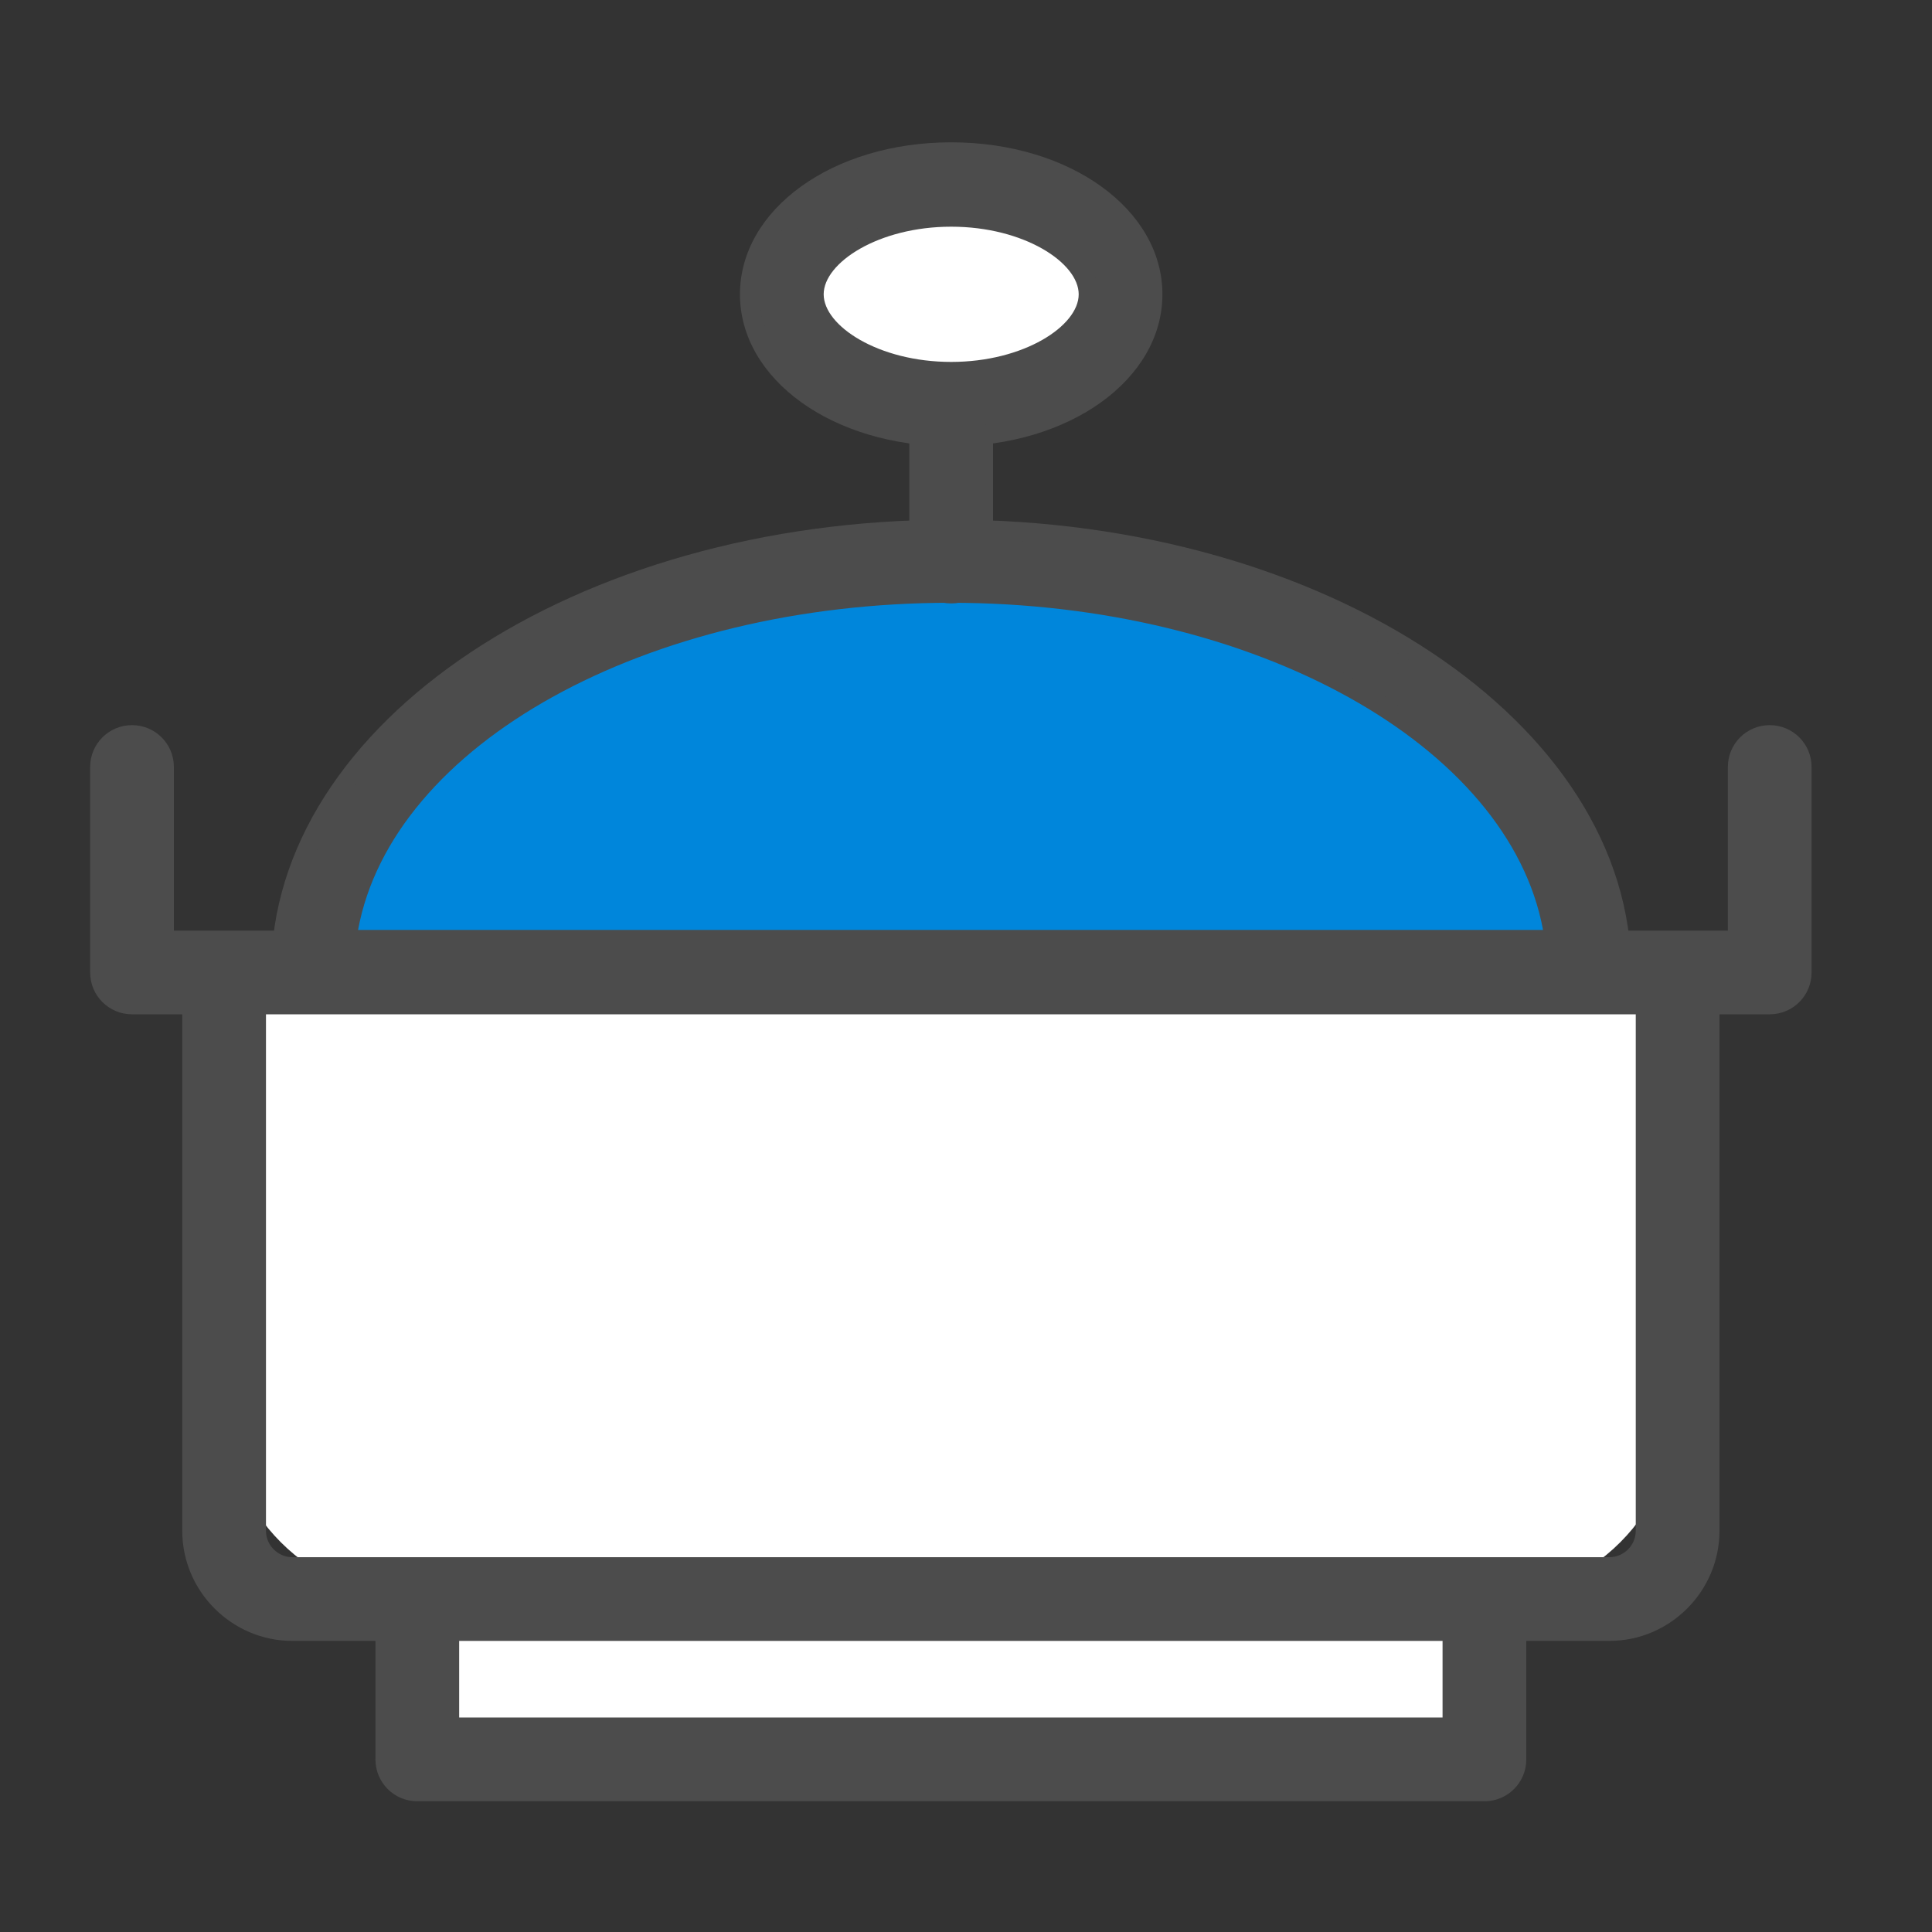
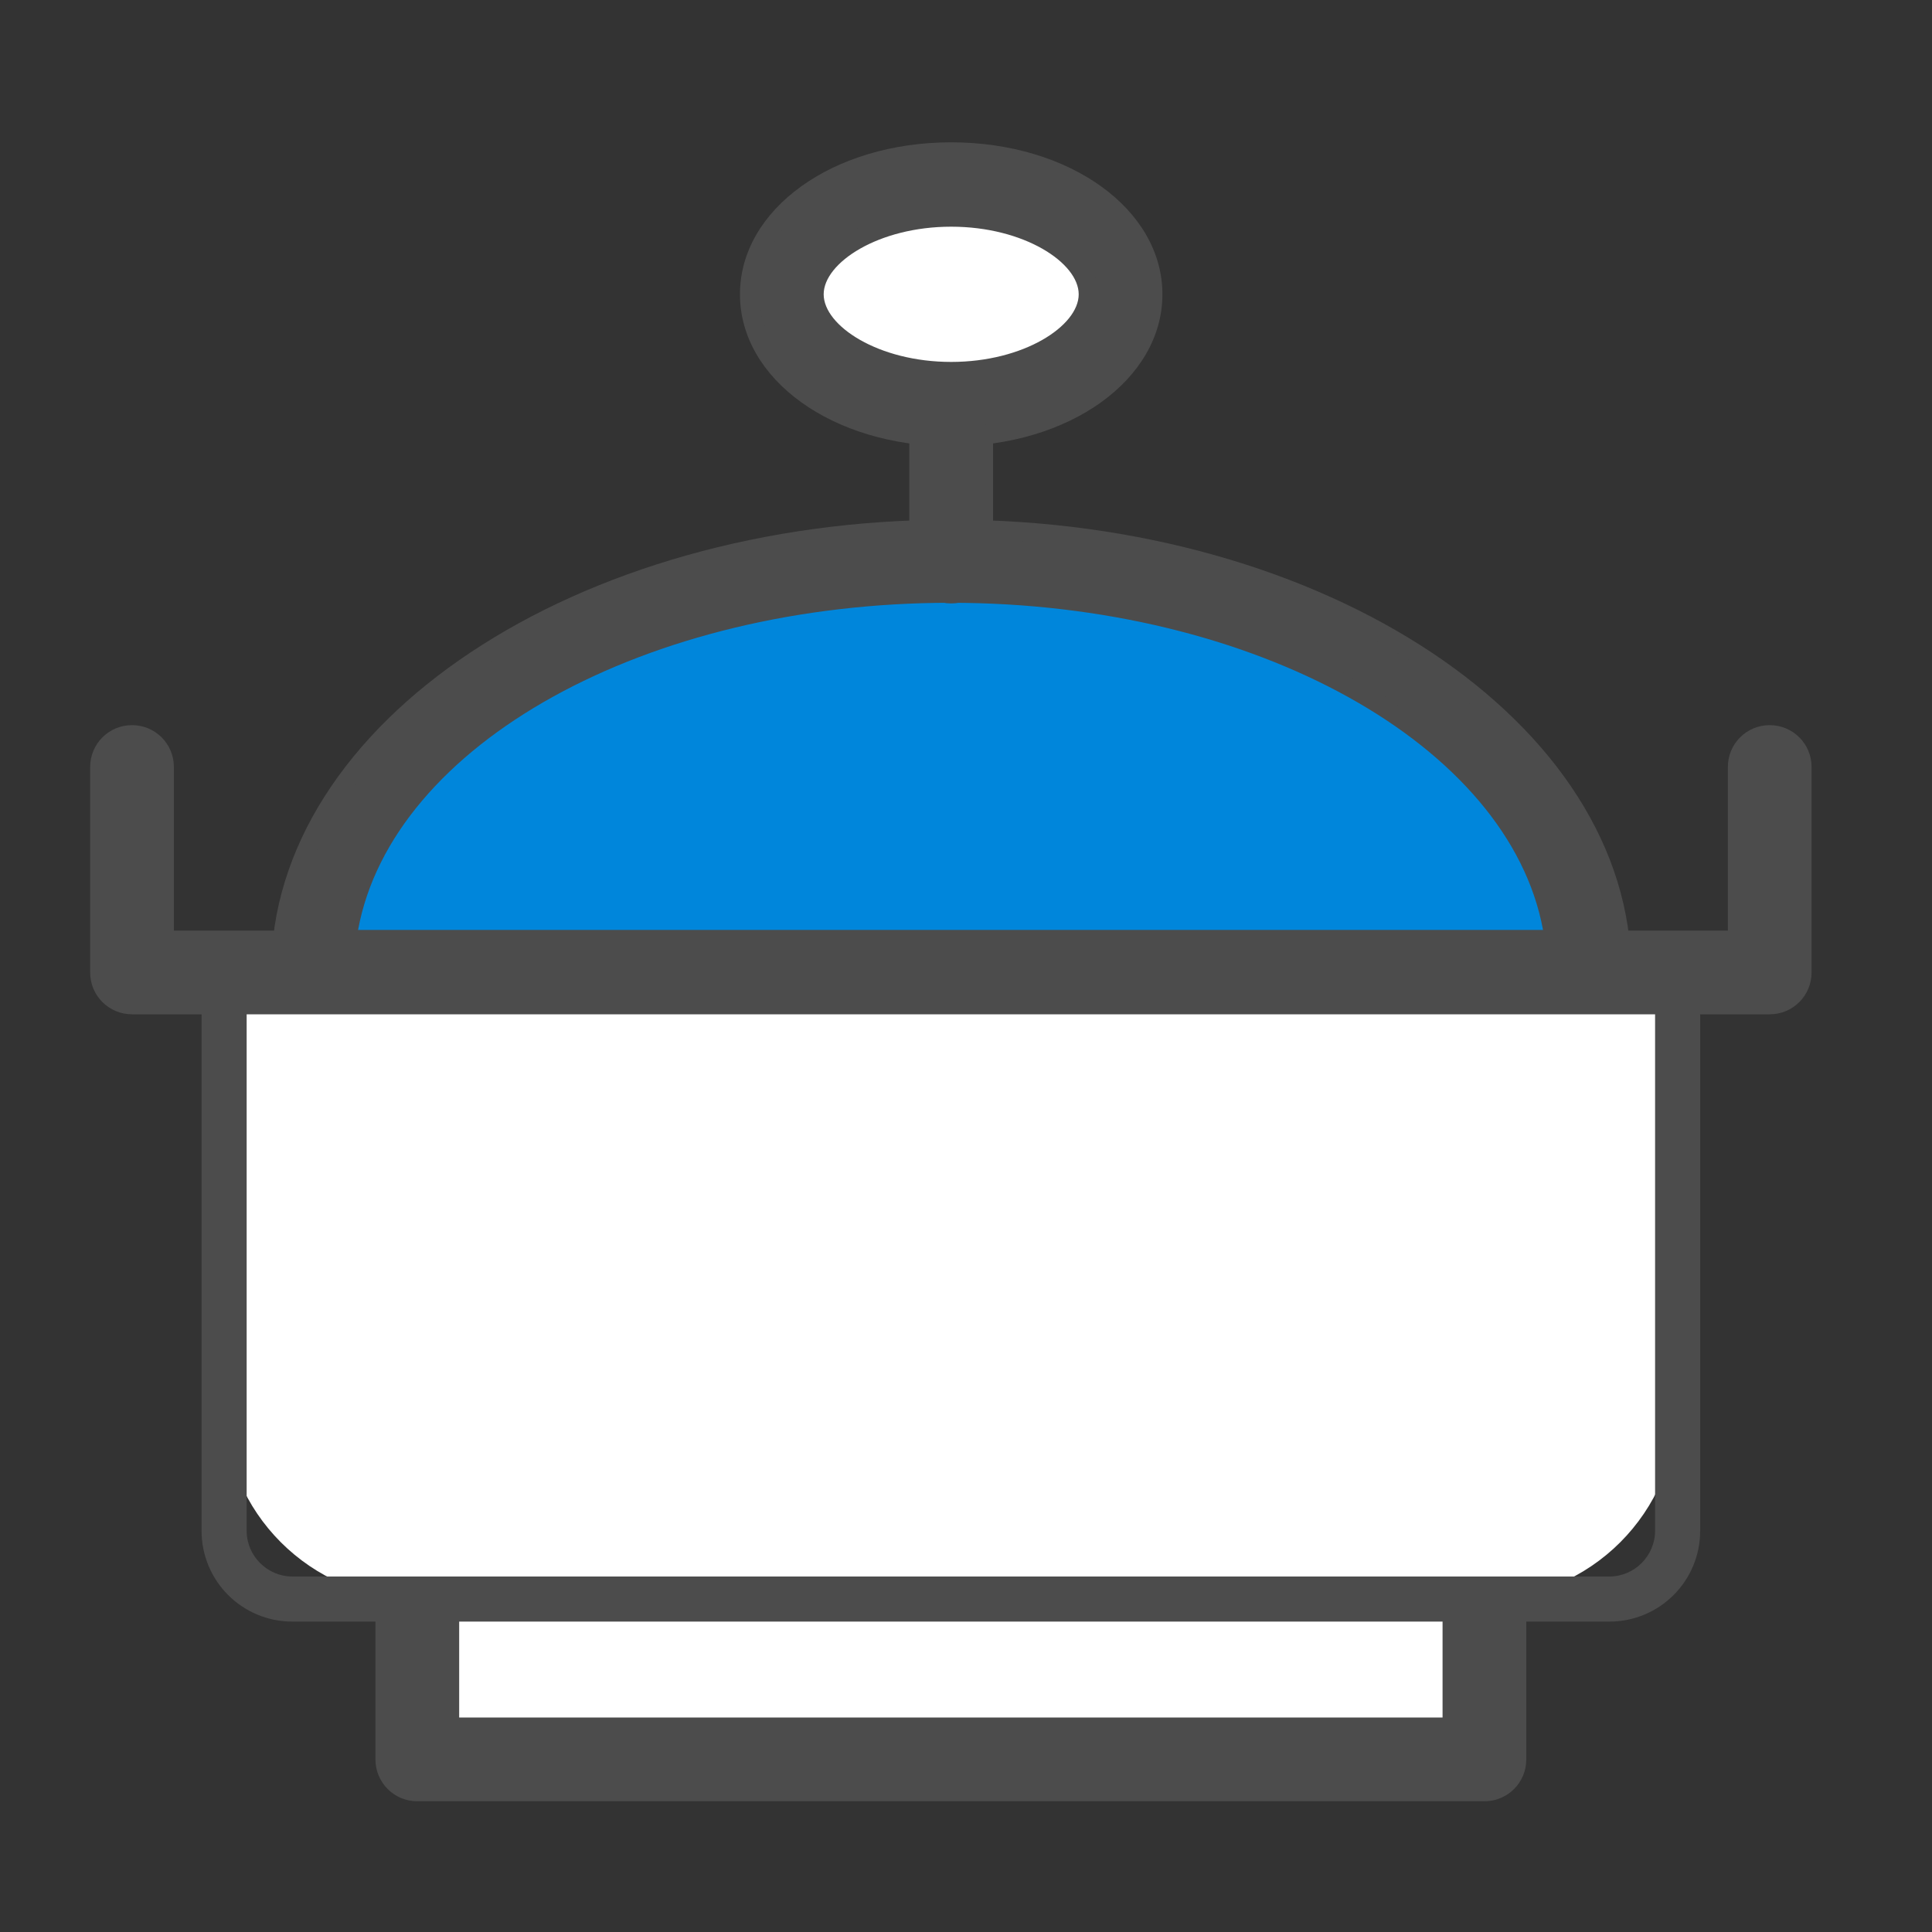
<svg xmlns="http://www.w3.org/2000/svg" id="_레이어_1" version="1.1" viewBox="0 0 30 30">
  <rect x="0" y="0" width="30" height="30" fill="#333333" stroke="none" />
  <defs>
    <style>
      .st0 {
        fill: #fff;
      }

      .st1 {
        fill: #4c4c4c;
      }

      .st2 {
        fill: #0086db;
      }
    </style>
  </defs>
  <g>
    <polygon class="st0" points="23.35 27.61 6.18 27.61 6.18 25.12 6.78 25.12 6.78 27.01 22.75 27.01 22.75 25.12 23.35 25.12 23.35 27.61" />
    <polyline class="st0" points="6.48 25.12 6.48 27.31 23.05 27.31 23.05 25.12" />
    <path class="st1" d="M6.48,27.97c-.36,0-.65-.29-.65-.65v-2.19c0-.36.29-.65.65-.65s.65.29.65.65v1.54h15.27v-1.54c0-.36.29-.65.65-.65s.65.29.65.65v2.19c0,.36-.29.65-.65.65H6.48Z" />
    <path class="st1" d="M23.05,27.67H6.48c-.19,0-.35-.16-.35-.35v-2.19c0-.19.16-.35.35-.35s.35.16.35.35v1.84h15.87v-1.84c0-.19.16-.35.35-.35s.35.16.35.35v2.19c0,.19-.16.35-.35.35Z" />
  </g>
  <path class="st2" d="M14.77,8.71c-5.47,0-9.91,2.86-9.91,6.38h19.82c0-3.52-4.44-6.38-9.91-6.38Z" />
  <path class="st1" d="M4.86,15.75c-.36,0-.65-.29-.65-.65,0-3.88,4.74-7.03,10.56-7.03s10.56,3.16,10.56,7.03c0,.36-.29.65-.65.65H4.86ZM23.96,14.44c-.53-2.87-4.47-5.08-9.2-5.08s-8.67,2.2-9.2,5.08h18.39Z" />
  <path class="st1" d="M24.67,15.45H4.86c-.19,0-.35-.16-.35-.35,0-3.71,4.6-6.73,10.26-6.73s10.26,3.02,10.26,6.73c0,.19-.16.35-.35.35ZM5.23,14.74h19.08c-.29-3.16-4.46-5.68-9.54-5.68s-9.25,2.51-9.54,5.68Z" />
  <path class="st0" d="M3.48,15.59v6.24c0,1.65,1.35,3,3,3h16.56c1.65,0,3-1.35,3-3v-6.67" />
-   <path class="st1" d="M4.54,25.48c-.94,0-1.71-.77-1.71-1.71v-8.18c0-.36.29-.65.65-.65s.65.29.65.65v8.18c0,.22.18.41.41.41h20.45c.22,0,.41-.18.41-.41v-8.62c0-.36.29-.65.65-.65s.65.29.65.65v8.62c0,.94-.77,1.71-1.71,1.71H4.54Z" />
  <path class="st1" d="M24.99,25.18H4.54c-.78,0-1.41-.63-1.41-1.41v-8.18c0-.19.16-.35.35-.35s.35.16.35.35v8.18c0,.39.32.71.71.71h20.45c.39,0,.71-.32.71-.71v-8.62c0-.19.16-.35.35-.35s.35.16.35.35v8.62c0,.78-.63,1.41-1.41,1.41Z" />
  <path class="st1" d="M2.05,15.75c-.36,0-.65-.29-.65-.65v-3.19c0-.36.29-.65.65-.65s.65.29.65.65v2.54h24.13v-2.54c0-.36.29-.65.65-.65s.65.29.65.65v3.19c0,.36-.29.65-.65.65H2.05Z" />
  <path class="st1" d="M27.48,15.45H2.05c-.19,0-.35-.16-.35-.35v-3.19c0-.19.16-.35.35-.35s.35.16.35.35v2.84h24.73v-2.84c0-.19.16-.35.35-.35s.35.16.35.35v3.19c0,.19-.16.35-.35.35Z" />
  <path class="st1" d="M14.77,9.37c-.36,0-.65-.29-.65-.65v-2.82c0-.36.29-.65.65-.65s.65.29.65.65v2.82c0,.36-.29.65-.65.65Z" />
  <path class="st1" d="M14.77,9.07c-.19,0-.35-.16-.35-.35v-2.82c0-.19.16-.35.35-.35s.35.16.35.35v2.82c0,.19-.16.35-.35.35Z" />
  <g>
-     <path class="st0" d="M14.77,6.57c-1.64,0-2.93-.88-2.93-2s1.29-2,2.93-2,2.93.88,2.93,2-1.29,2-2.93,2Z" />
+     <path class="st0" d="M14.77,6.57c-1.64,0-2.93-.88-2.93-2s1.29-2,2.93-2,2.93.88,2.93,2-1.29,2-2.93,2" />
    <path class="st0" d="M17.4,4.57c0,.94-1.18,1.71-2.63,1.71s-2.63-.76-2.63-1.71,1.18-1.7,2.63-1.7,2.63.76,2.63,1.7Z" />
    <path class="st1" d="M14.77,6.93c-1.84,0-3.28-1.04-3.28-2.36s1.44-2.36,3.28-2.36,3.28,1.04,3.28,2.36-1.44,2.36-3.28,2.36ZM14.77,3.52c-1.13,0-1.98.56-1.98,1.05s.85,1.05,1.98,1.05,1.98-.56,1.98-1.05-.85-1.05-1.98-1.05Z" />
    <path class="st1" d="M14.77,6.63c-1.67,0-2.98-.9-2.98-2.06s1.31-2.06,2.98-2.06,2.98.9,2.98,2.06-1.31,2.06-2.98,2.06ZM14.77,3.22c-1.23,0-2.28.62-2.28,1.35s1.04,1.35,2.28,1.35,2.28-.62,2.28-1.35-1.04-1.35-2.28-1.35Z" />
  </g>
</svg>